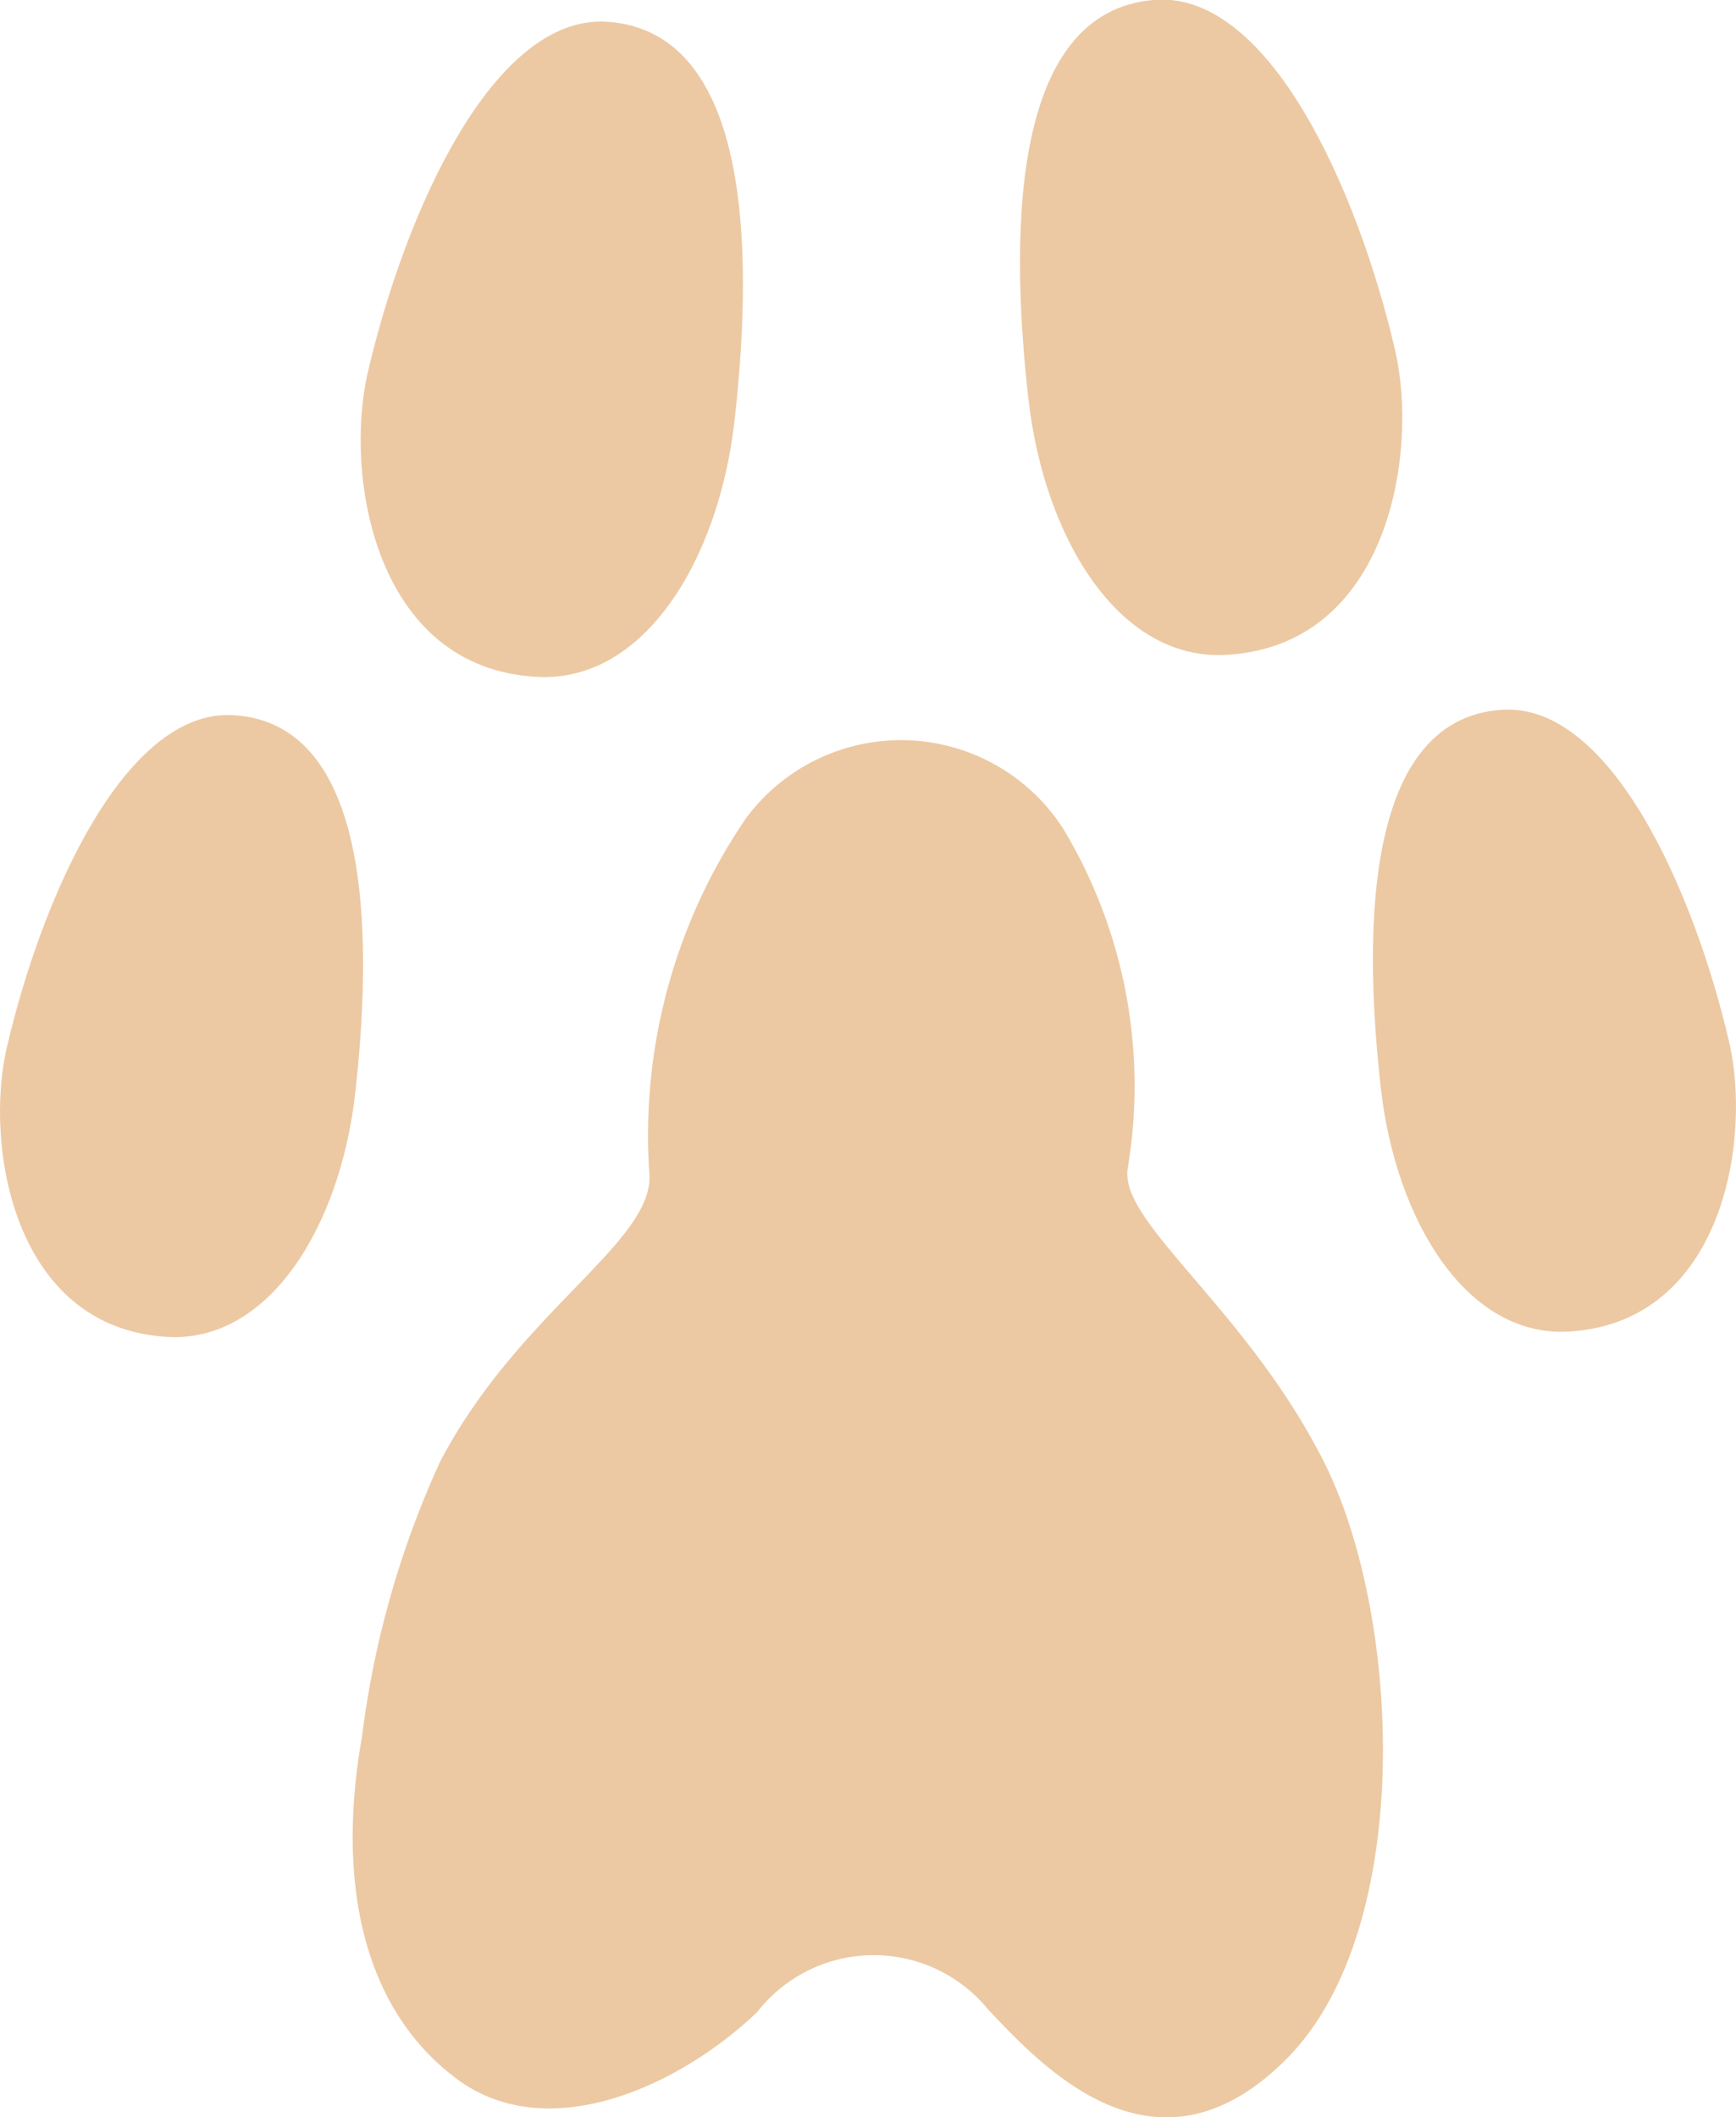
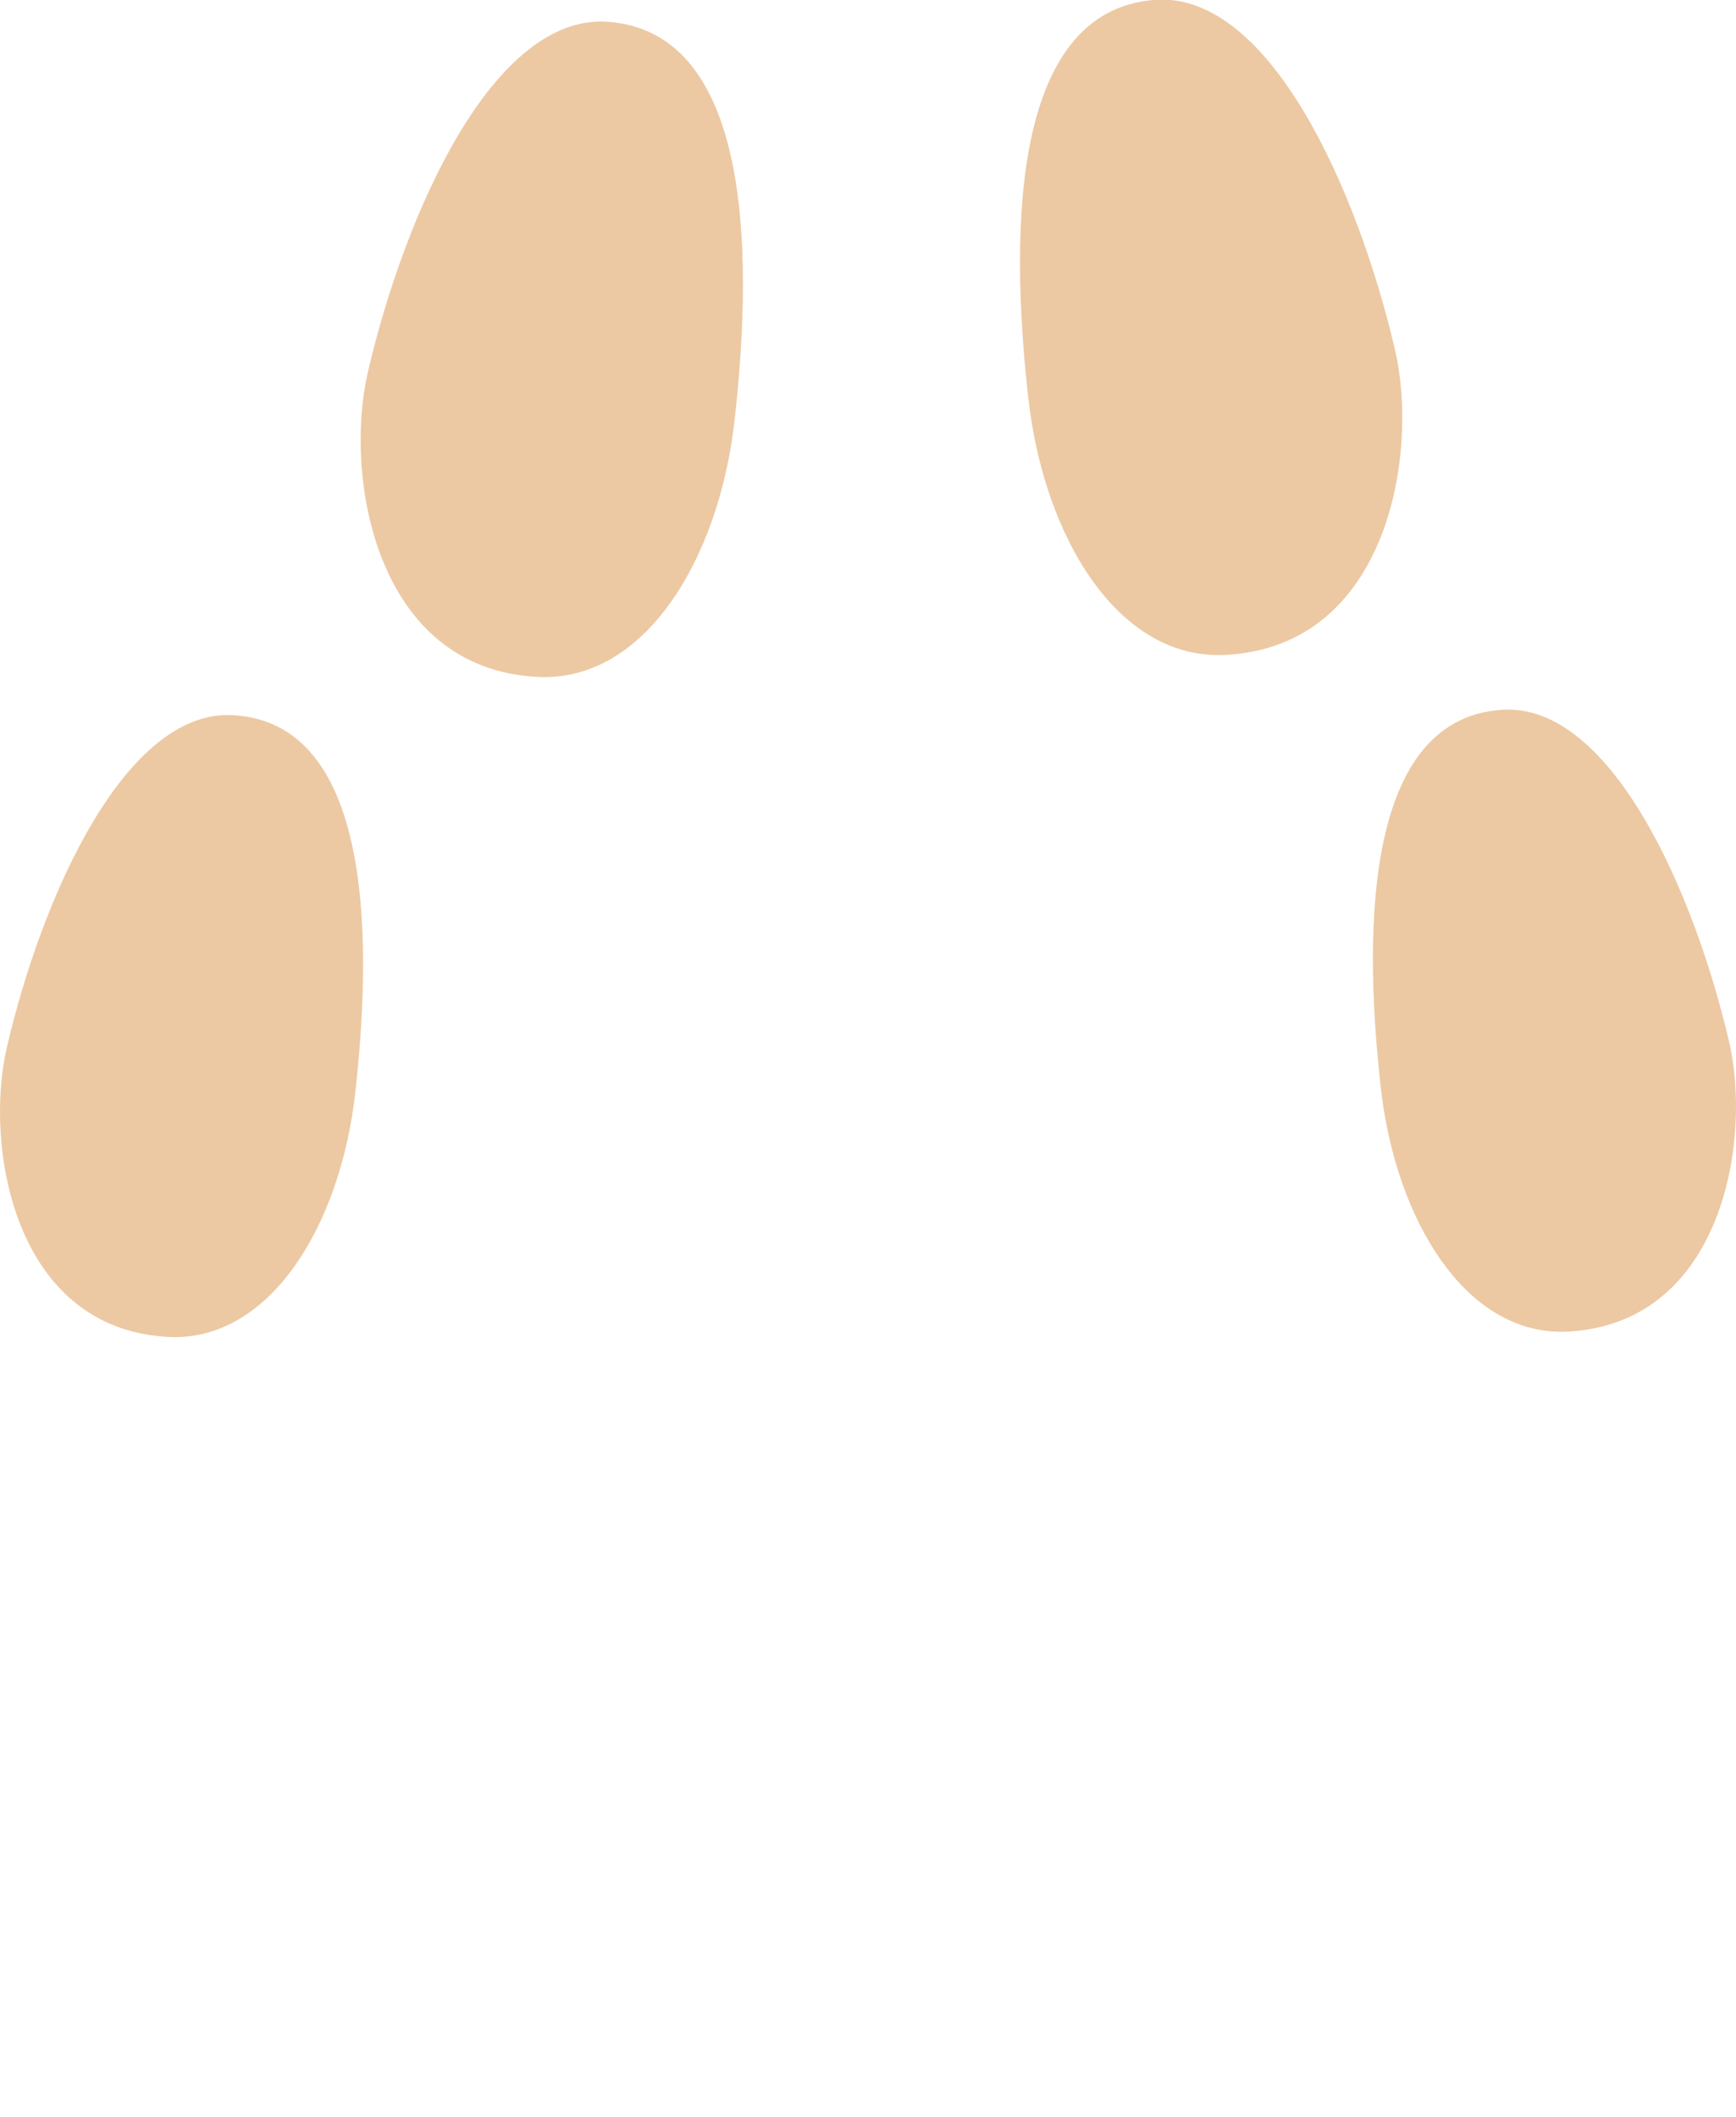
<svg xmlns="http://www.w3.org/2000/svg" width="20.504" height="25" viewBox="0 0 20.504 25">
  <g id="Group_3" data-name="Group 3" transform="translate(-214.928 -168.445)">
-     <path id="Path_15" data-name="Path 15" d="M235.577,210.98a6.641,6.641,0,0,1,1.143-4.224,2.278,2.278,0,0,1,3.745.13,5.89,5.89,0,0,1,.762,4c-.121.638,1.4,1.657,2.317,3.476s1.079,5.523-.444,7.05-2.839.142-3.523-.585a1.745,1.745,0,0,0-2.73.033c-.921.877-2.476,1.592-3.555.78-1.145-.862-1.4-2.4-1.111-4.029a11.084,11.084,0,0,1,.921-3.249C234.022,212.6,235.606,211.779,235.577,210.98Z" transform="translate(-12.978 -28.653)" fill="#ecc9a3" />
    <path id="Path_16" data-name="Path 16" d="M215.009,207.787c-.268,1.15.07,3.319,1.9,3.42,1.2.066,2.039-1.308,2.215-2.883s.281-4.359-1.441-4.459C216.417,203.79,215.431,205.977,215.009,207.787Z" transform="translate(0 -26.975)" fill="#ecc9a3" />
    <path id="Path_17" data-name="Path 17" d="M232.855,173.648c-.282,1.211.074,3.5,2,3.6,1.261.069,2.147-1.377,2.332-3.037s.3-4.59-1.518-4.7C234.338,169.439,233.3,171.741,232.855,173.648Z" transform="translate(-13.582 -0.81)" fill="#ecc9a3" />
    <path id="Path_18" data-name="Path 18" d="M287.028,207.521c.268,1.15-.07,3.319-1.9,3.42-1.2.066-2.039-1.308-2.215-2.884s-.281-4.358,1.441-4.459C285.62,203.524,286.606,205.71,287.028,207.521Z" transform="translate(-51.677 -26.772)" fill="#ecc9a3" />
    <path id="Path_19" data-name="Path 19" d="M269.81,172.578c.282,1.211-.074,3.5-2,3.6-1.261.07-2.147-1.377-2.332-3.036s-.3-4.59,1.518-4.7C268.328,168.37,269.366,170.672,269.81,172.578Z" transform="translate(-38.405)" fill="#ecc9a3" />
  </g>
</svg>